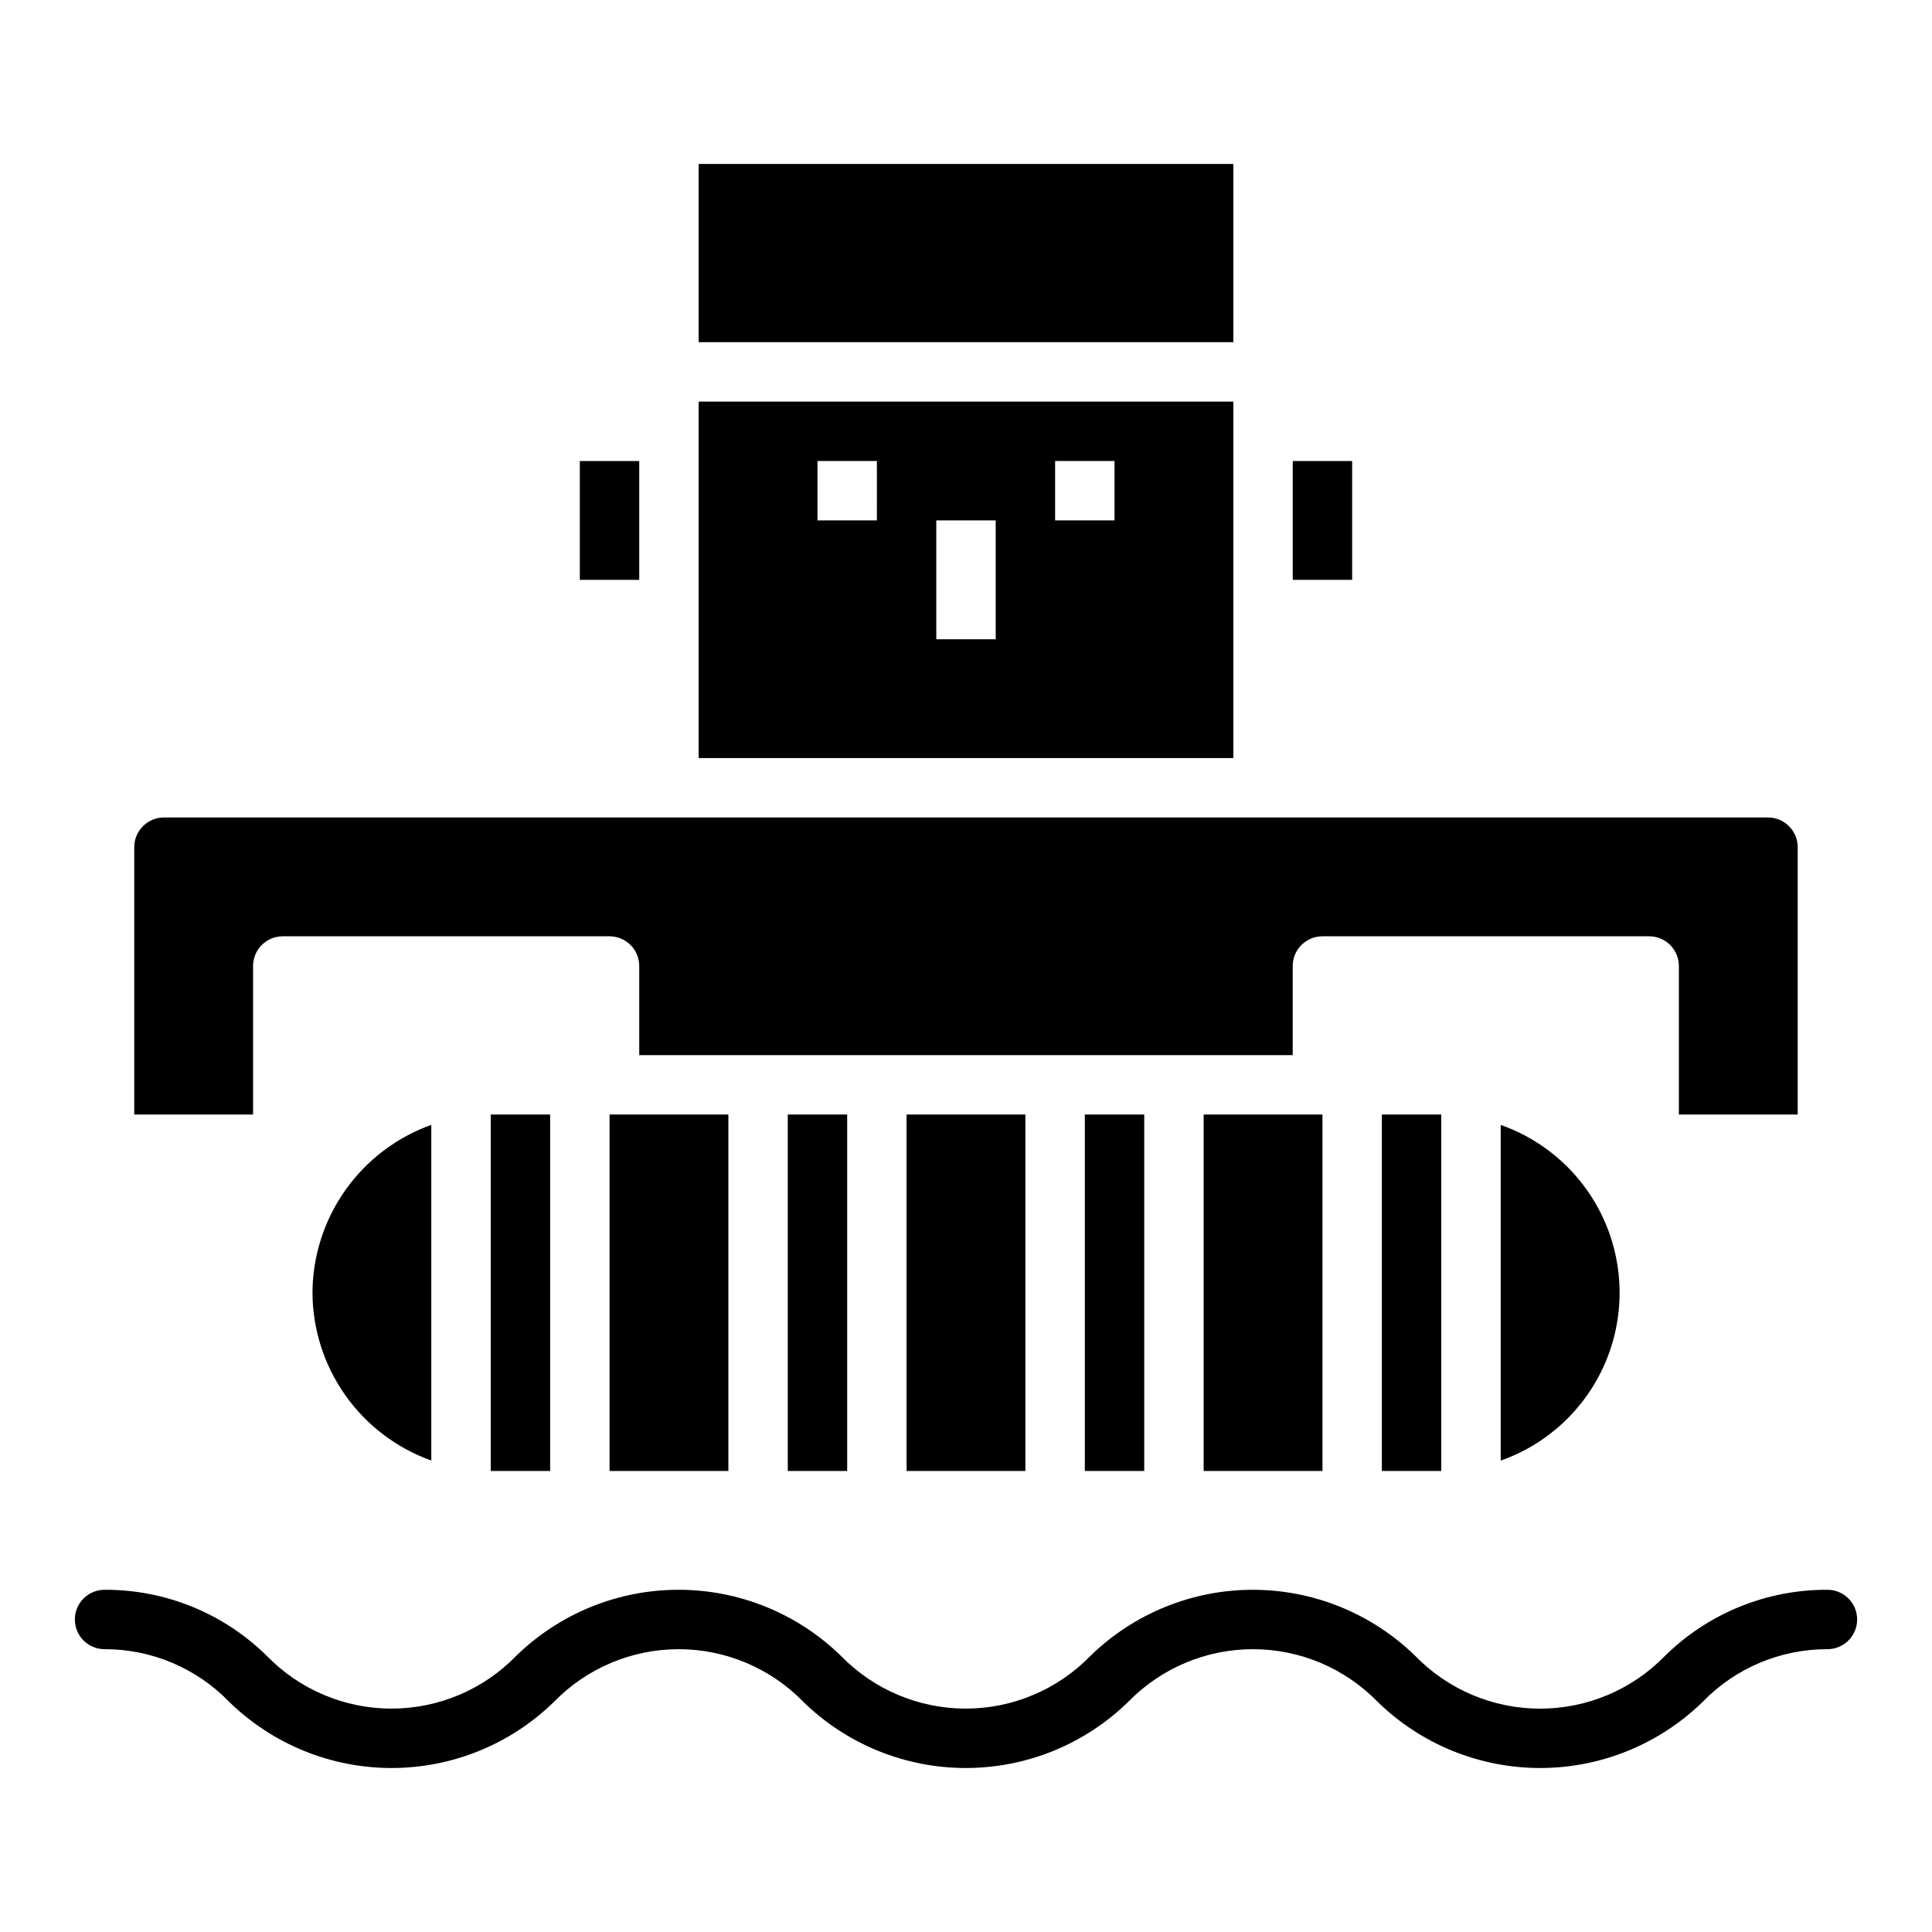
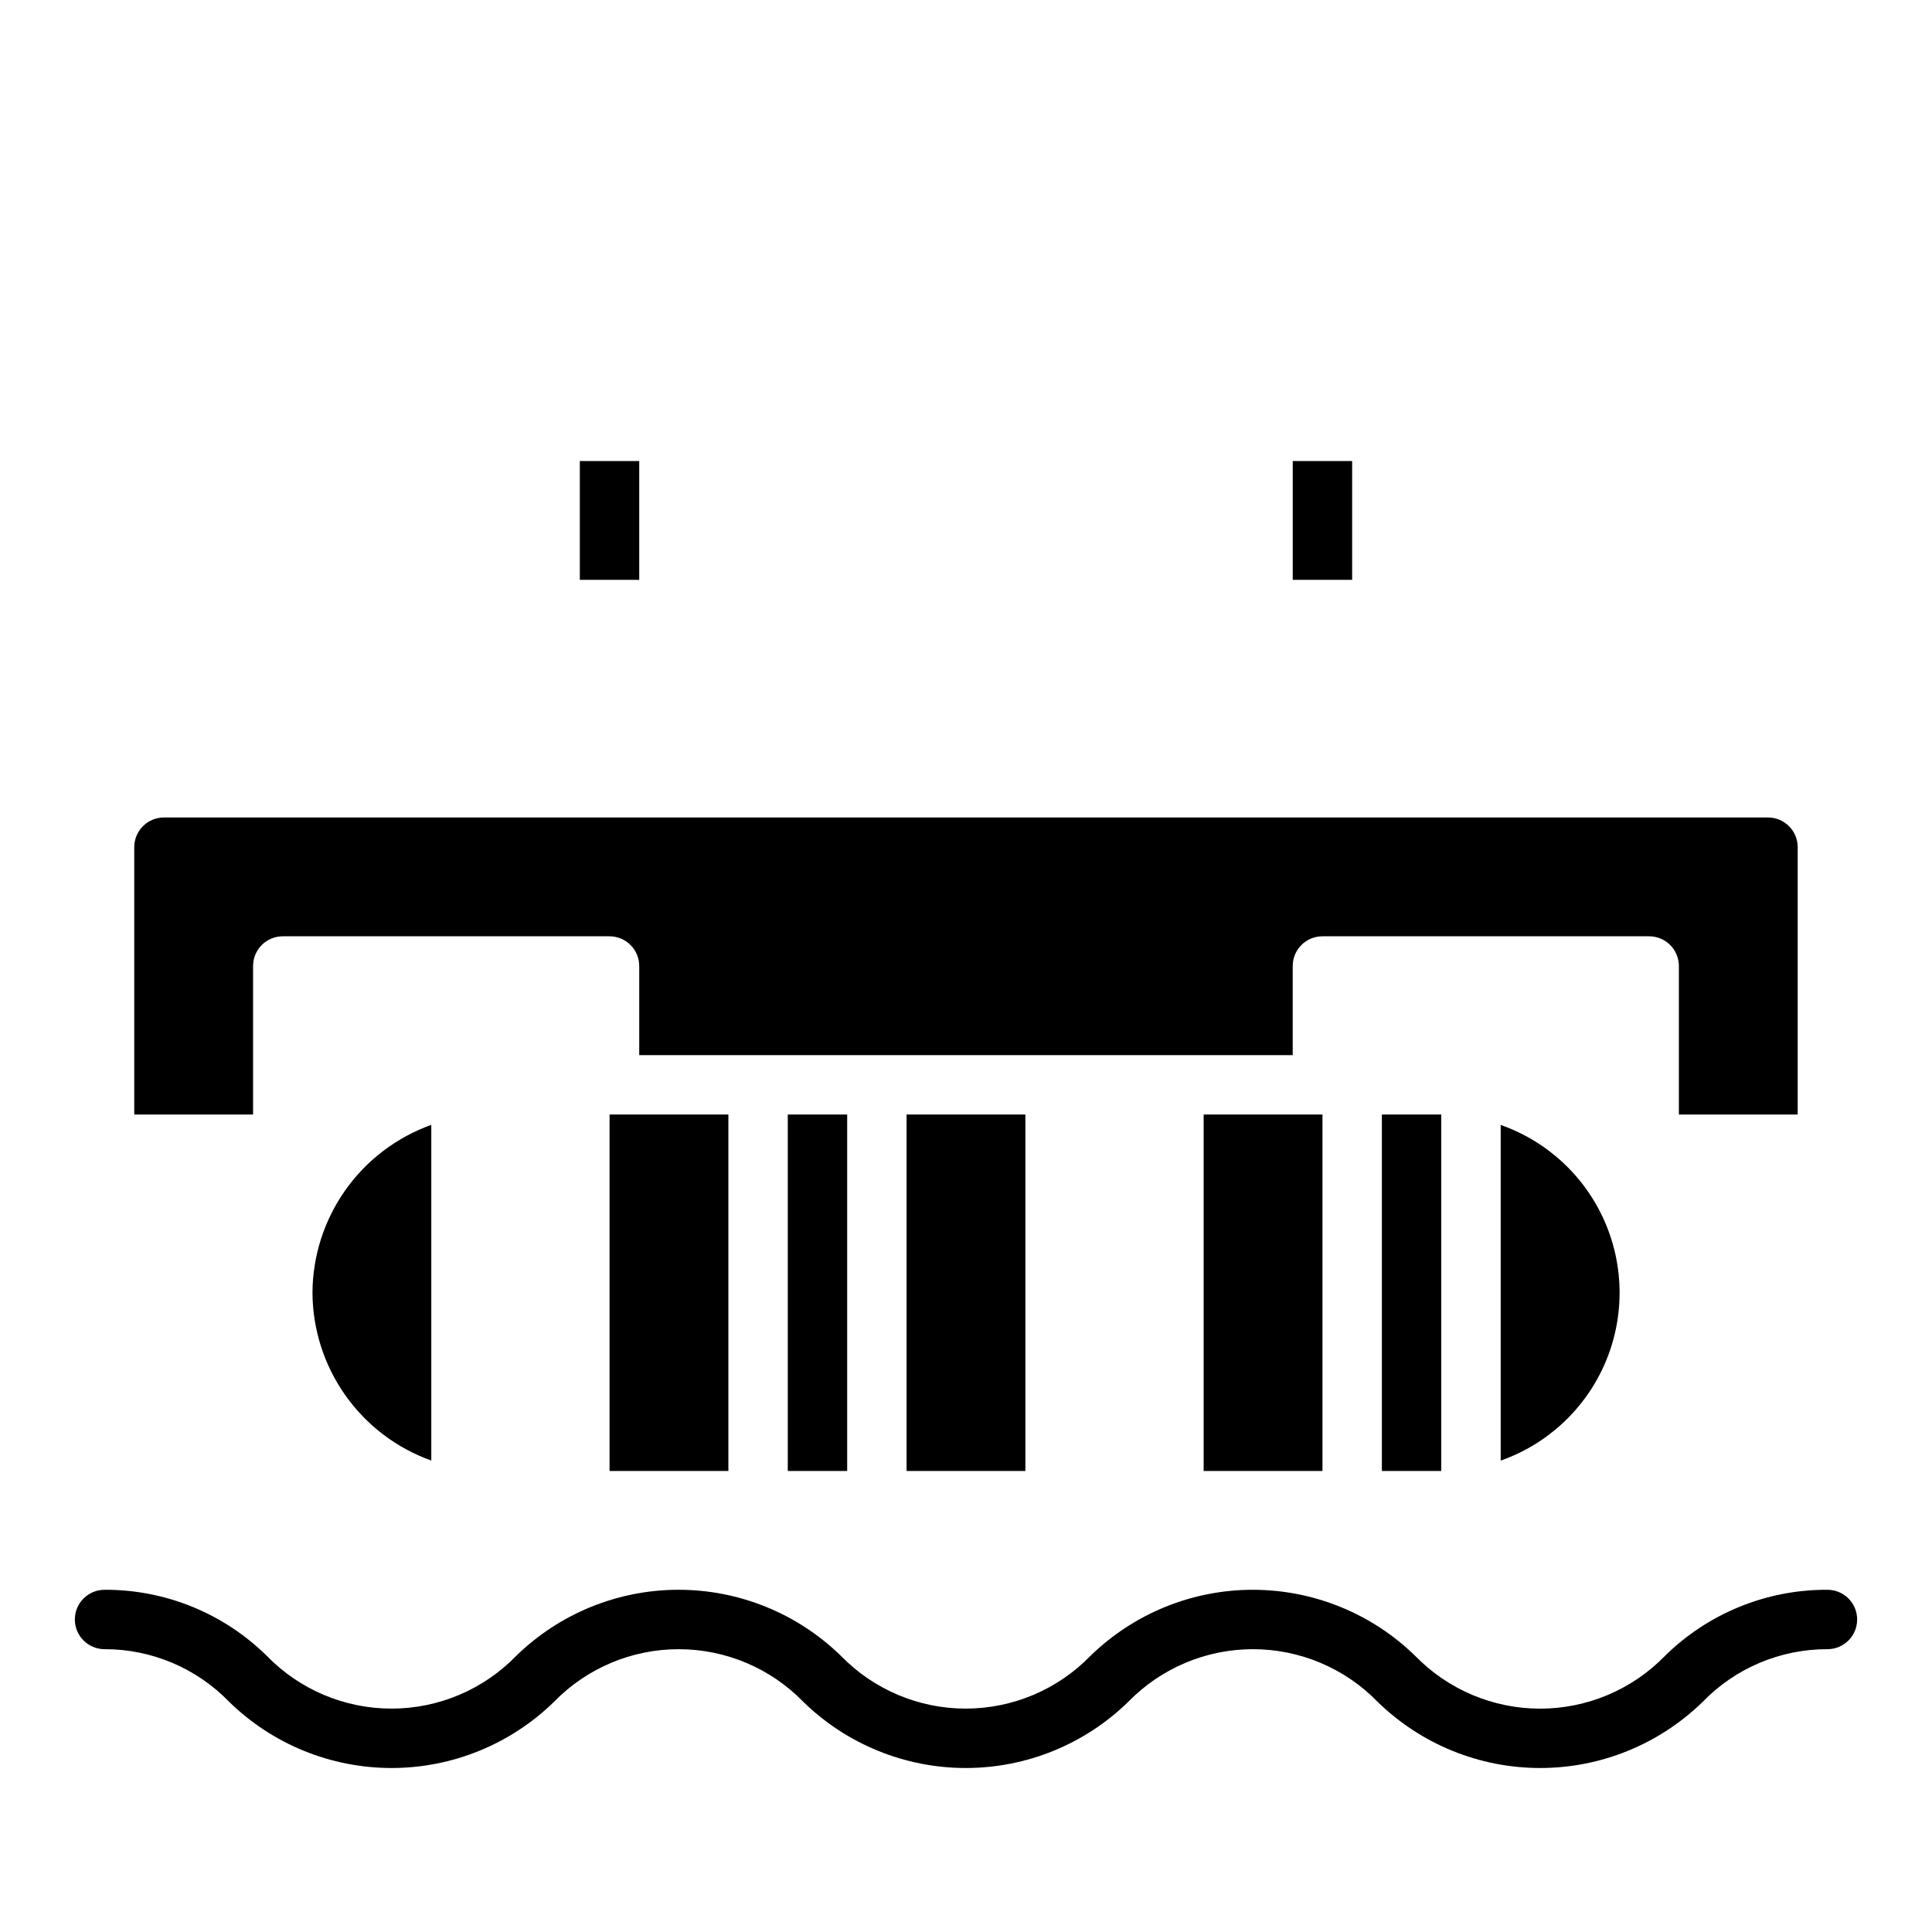
<svg xmlns="http://www.w3.org/2000/svg" fill="#000000" width="800px" height="800px" version="1.1" viewBox="144 144 512 512">
  <g>
    <path d="m628.29 565.31c-16.117-0.078-31.609 6.231-43.086 17.547-8.688 8.922-20.609 13.953-33.062 13.953s-24.375-5.031-33.062-13.953c-11.512-11.25-26.973-17.547-43.066-17.547-16.098 0-31.555 6.297-43.07 17.547-8.676 8.91-20.586 13.941-33.027 13.941-12.438 0-24.348-5.031-33.023-13.941-11.512-11.25-26.969-17.551-43.066-17.551-16.094 0-31.551 6.301-43.062 17.551-8.672 8.914-20.578 13.941-33.012 13.941s-24.34-5.027-33.012-13.941c-11.457-11.312-26.93-17.621-43.027-17.547-4.348 0-7.875 3.523-7.875 7.871s3.527 7.871 7.875 7.871c12.438-0.027 24.355 5.004 33.008 13.941 11.508 11.25 26.957 17.547 43.051 17.547 16.09 0 31.543-6.297 43.051-17.547 8.68-8.914 20.59-13.941 33.027-13.941 12.441 0 24.352 5.027 33.027 13.941 11.512 11.25 26.969 17.547 43.066 17.547 16.094 0 31.551-6.297 43.062-17.547 8.68-8.914 20.594-13.941 33.035-13.941 12.441 0 24.355 5.027 33.035 13.941 11.52 11.25 26.98 17.547 43.082 17.547s31.562-6.297 43.086-17.547c8.664-8.941 20.594-13.973 33.047-13.941 4.348 0 7.871-3.523 7.871-7.871s-3.523-7.871-7.871-7.871z" />
    <path d="m297.66 266.18h15.742v31.488h-15.742z" />
-     <path d="m470.85 250.43h-141.7v94.465h141.7zm-94.465 31.488h-15.746v-15.742h15.742zm31.488 31.488h-15.746v-31.488h15.742zm31.488-31.488h-15.746v-15.742h15.742z" />
-     <path d="m329.15 187.45h141.7v47.23h-141.7z" />
    <path d="m486.59 266.18h15.742v31.488h-15.742z" />
-     <path d="m274.05 439.36h15.742v94.465h-15.742z" />
    <path d="m305.54 439.36h31.488v94.465h-31.488z" />
    <path d="m226.81 486.59c0.047 9.75 3.098 19.246 8.73 27.203 5.633 7.957 13.578 13.984 22.758 17.266v-88.953c-9.18 3.285-17.129 9.312-22.762 17.273-5.637 7.961-8.68 17.461-8.727 27.211z" />
    <path d="m352.77 439.36h15.742v94.465h-15.742z" />
    <path d="m541.7 442.12v88.953c12.359-4.344 22.352-13.633 27.586-25.645 5.231-12.008 5.231-25.652 0-37.664-5.234-12.008-15.227-21.301-27.586-25.645z" />
    <path d="m510.21 439.36h15.742v94.465h-15.742z" />
    <path d="m612.54 360.64h-425.09c-4.348 0-7.871 3.527-7.871 7.875v70.848h31.488v-39.359c0-4.348 3.523-7.875 7.871-7.875h86.594c2.086 0 4.09 0.832 5.566 2.309 1.477 1.477 2.305 3.477 2.305 5.566v23.617l173.18-0.004v-23.613c0-4.348 3.523-7.875 7.871-7.875h86.594c2.09 0 4.09 0.832 5.566 2.309 1.477 1.477 2.305 3.477 2.305 5.566v39.359h31.488v-70.848c0-2.09-0.828-4.09-2.305-5.566-1.477-1.477-3.477-2.309-5.566-2.309z" />
    <path d="m384.25 439.36h31.488v94.465h-31.488z" />
-     <path d="m431.49 439.36h15.742v94.465h-15.742z" />
    <path d="m462.98 439.36h31.488v94.465h-31.488z" />
  </g>
</svg>